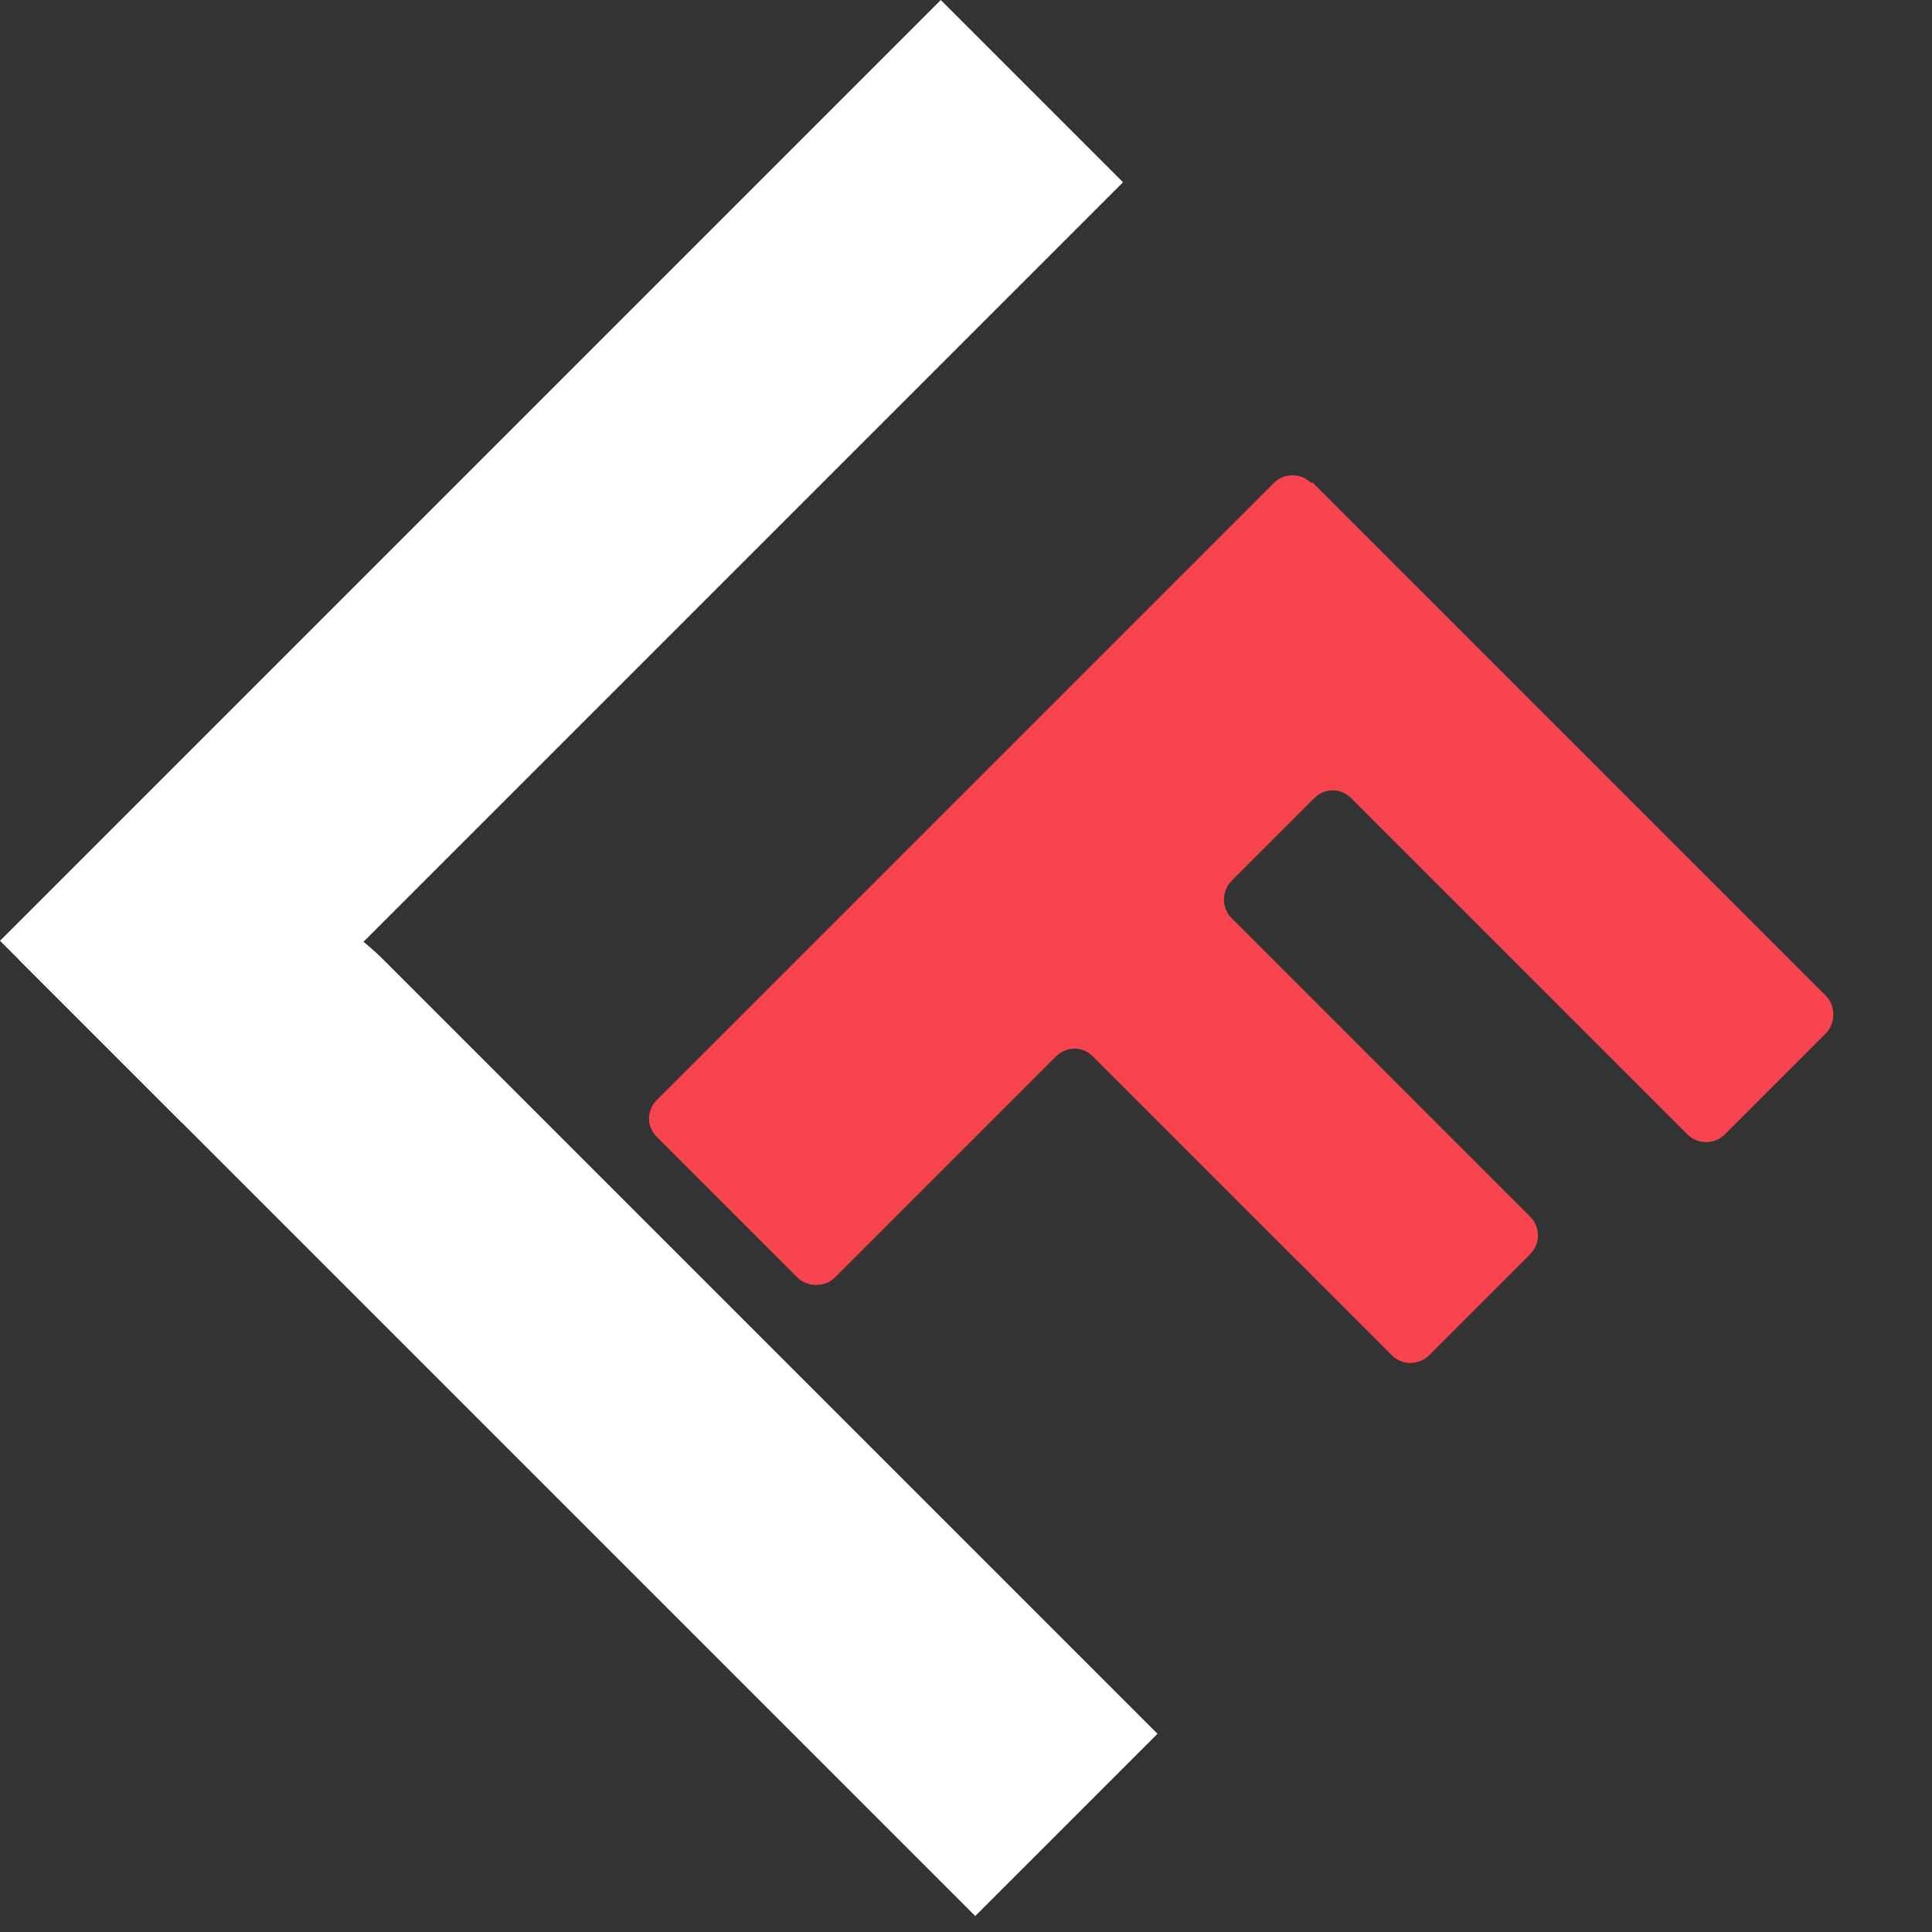
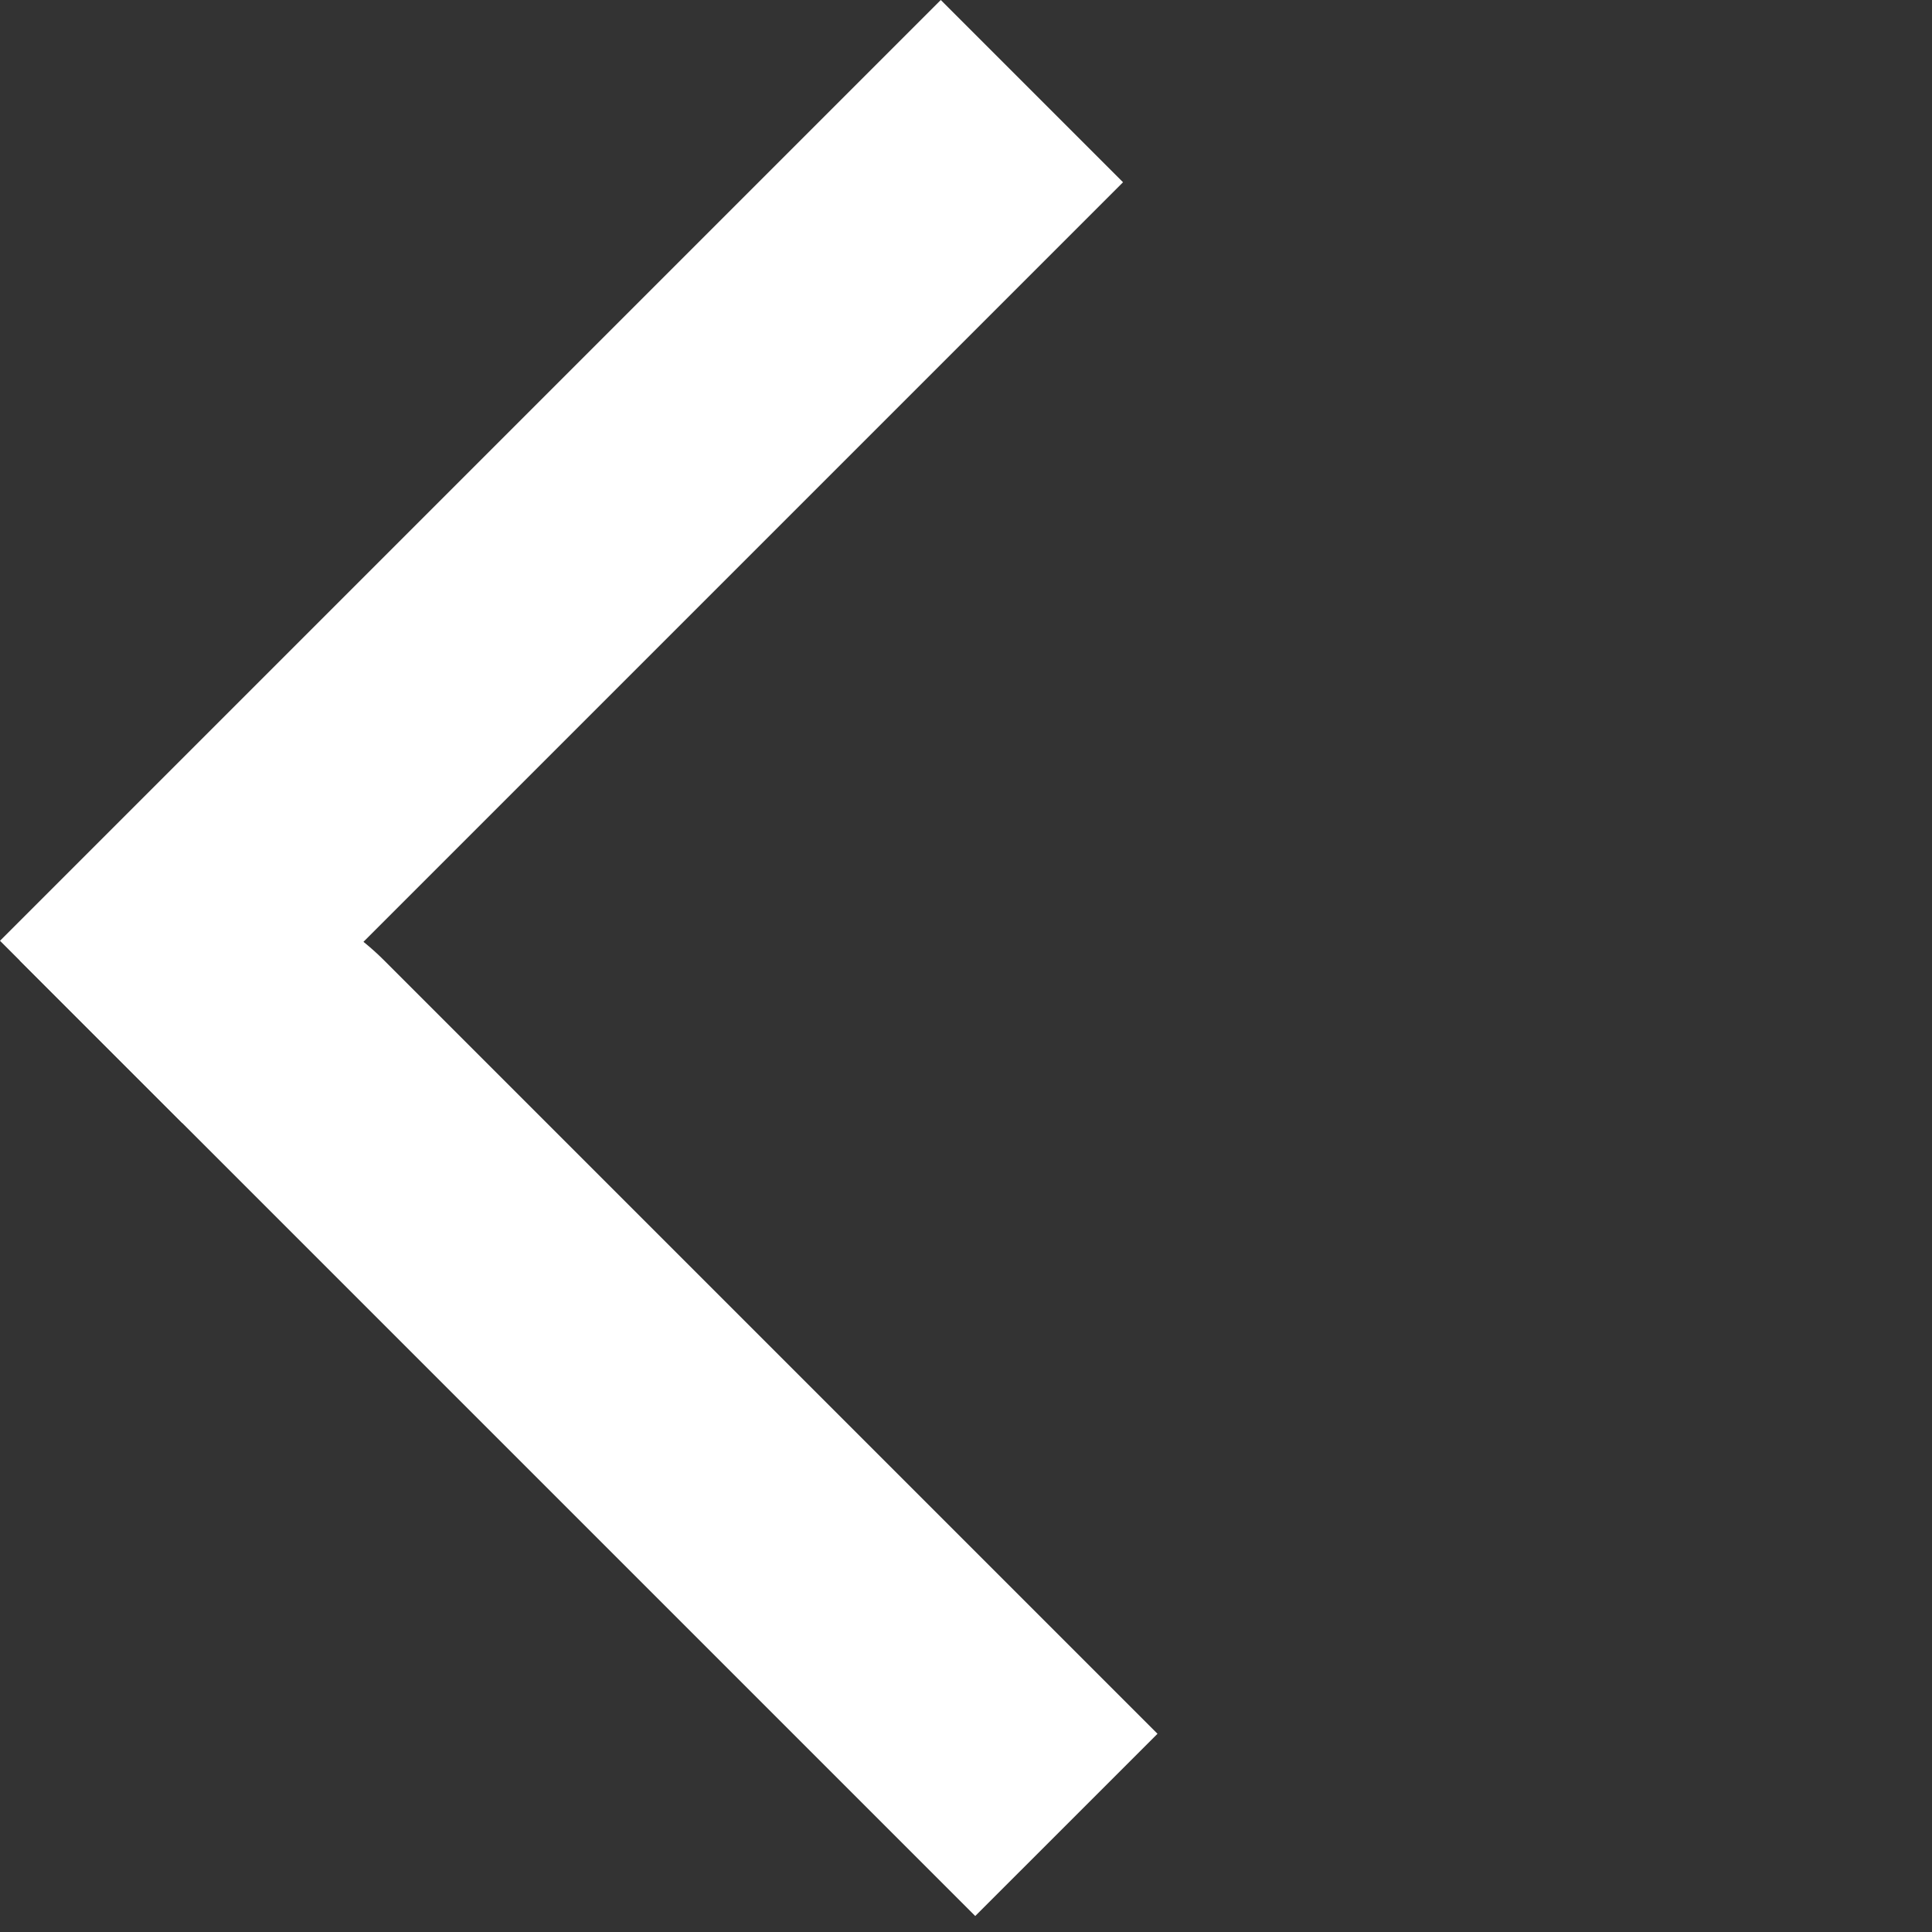
<svg xmlns="http://www.w3.org/2000/svg" width="91" height="91" viewBox="0 0 91 91" fill="none">
  <rect x="0" y="0" width="91" height="91" fill="#333333" stroke="none" />
  <path d="M44.312 0L52.896 8.584L8.584 52.896L-5.78834e-05 44.312L44.312 0Z" fill="white" />
  <path d="M54.52 81.663L45.935 90.247L0.927 45.239V45.239C5.668 40.498 13.355 40.498 18.096 45.239L54.52 81.663Z" fill="white" />
-   <path d="M61.761 22.751L61.805 22.707L86.005 46.907C86.489 47.392 86.445 48.229 86.005 48.67L81.244 53.431C80.759 53.915 79.966 53.915 79.481 53.431L63.656 37.606C63.127 37.077 62.378 37.121 61.893 37.606L58.014 41.485C57.529 41.97 57.529 42.763 58.014 43.248L72.075 57.309C72.56 57.794 72.56 58.588 72.075 59.073L67.315 63.833C66.83 64.318 66.036 64.318 65.551 63.833L51.49 49.772C50.961 49.243 50.212 49.287 49.727 49.772L39.324 60.175C38.839 60.66 38.001 60.615 37.561 60.175L30.948 53.563C30.42 53.034 30.464 52.284 30.948 51.8L59.997 22.751C60.482 22.266 61.276 22.266 61.761 22.751Z" fill="#F7444E" />
</svg>